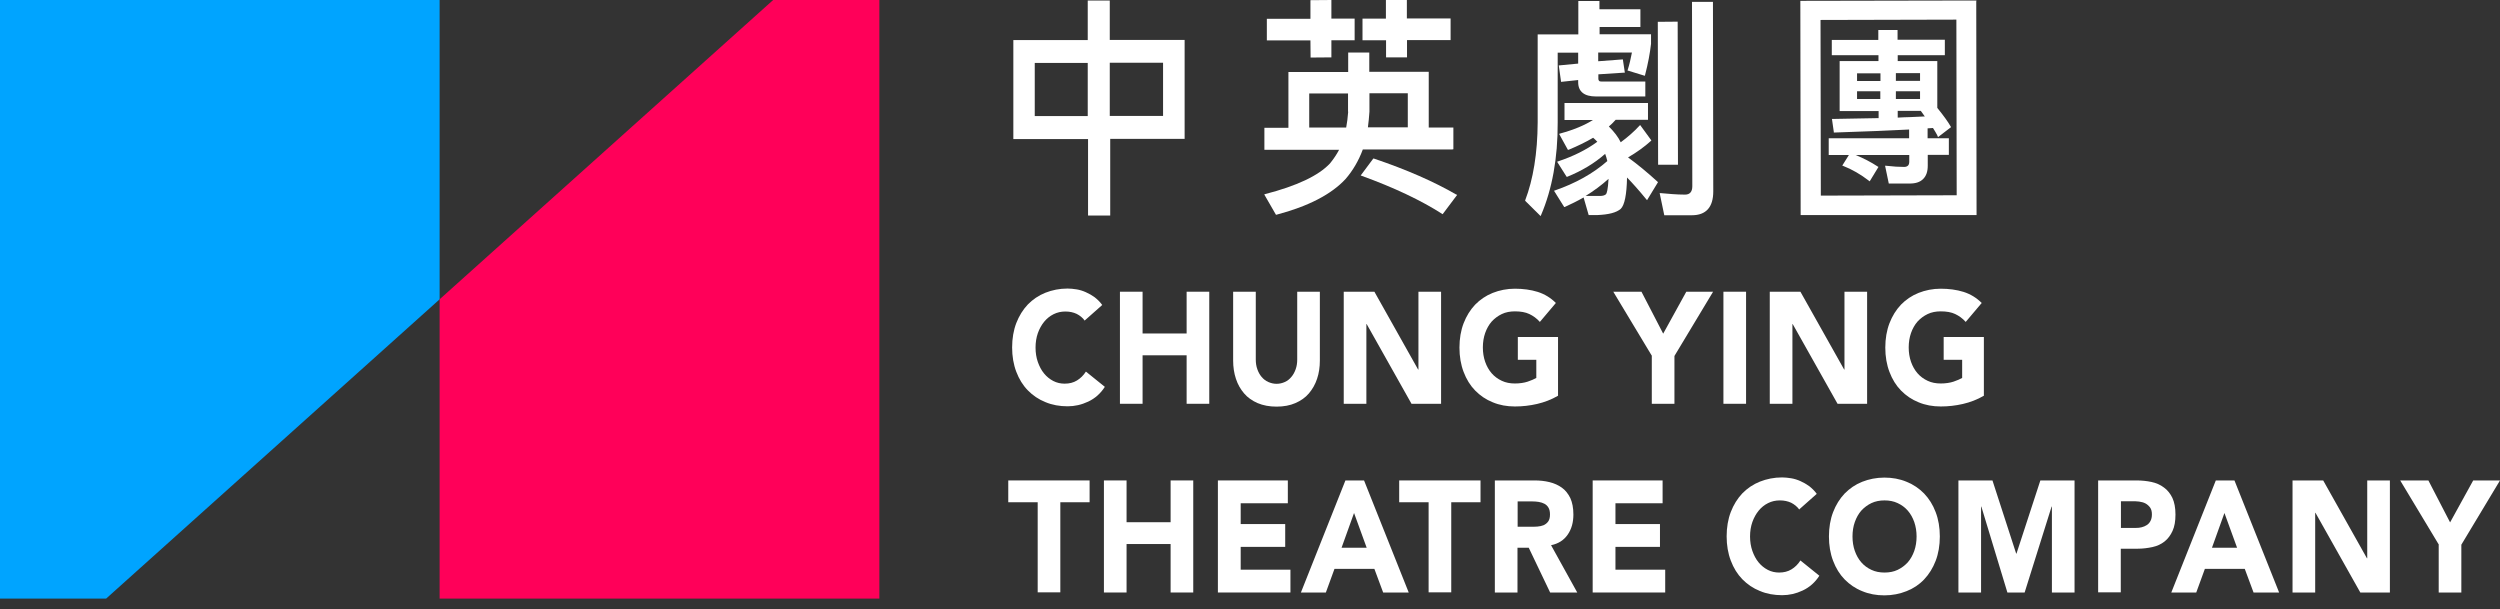
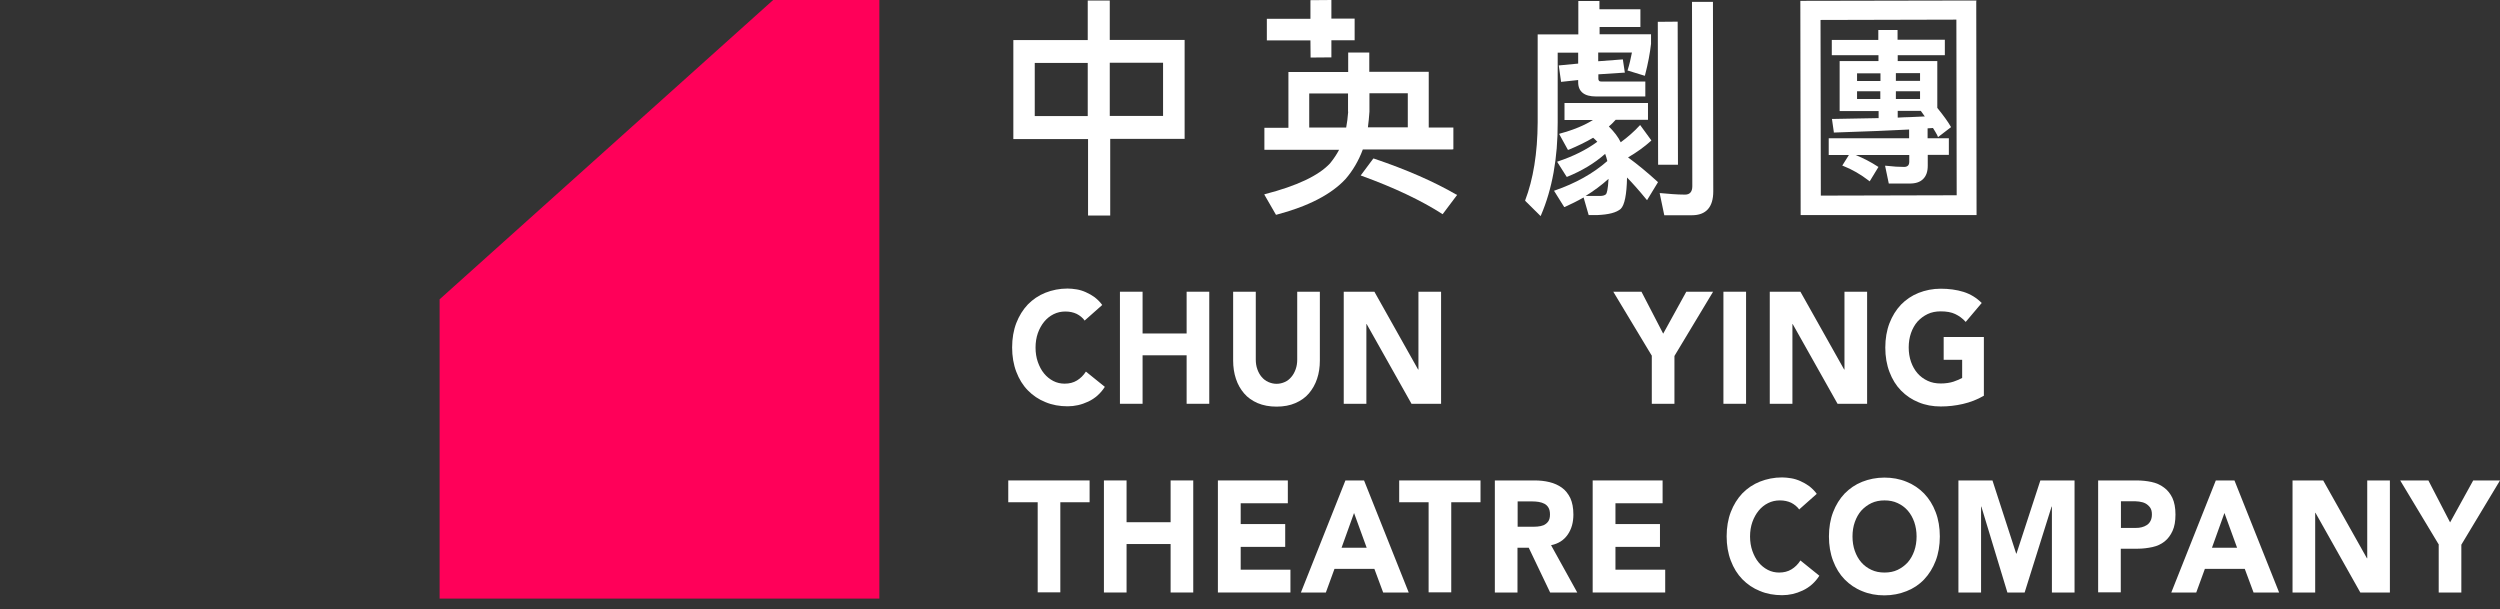
<svg xmlns="http://www.w3.org/2000/svg" width="160" height="39" viewBox="0 0 160 39" fill="none">
  <rect x="0" y="0" width="160" height="39" fill="#333333" stroke="none" />
  <path d="M69.429 20.528C69.291 20.335 69.114 20.195 68.906 20.088C68.699 19.991 68.463 19.937 68.187 19.937C67.911 19.937 67.664 19.991 67.428 20.109C67.191 20.227 66.994 20.388 66.826 20.592C66.659 20.796 66.521 21.043 66.422 21.322C66.324 21.602 66.275 21.913 66.275 22.246C66.275 22.579 66.324 22.89 66.422 23.169C66.521 23.448 66.649 23.695 66.817 23.899C66.984 24.103 67.181 24.264 67.408 24.382C67.635 24.5 67.881 24.554 68.138 24.554C68.433 24.554 68.699 24.49 68.926 24.35C69.153 24.21 69.34 24.028 69.498 23.781L70.71 24.758C70.434 25.188 70.079 25.499 69.646 25.703C69.212 25.907 68.778 26.003 68.325 26.003C67.812 26.003 67.339 25.918 66.905 25.735C66.472 25.563 66.097 25.306 65.782 24.983C65.466 24.661 65.22 24.264 65.042 23.792C64.865 23.33 64.776 22.804 64.776 22.235C64.776 21.666 64.865 21.14 65.042 20.678C65.22 20.217 65.466 19.819 65.782 19.486C66.097 19.164 66.472 18.907 66.905 18.735C67.339 18.563 67.812 18.467 68.325 18.467C68.512 18.467 68.699 18.488 68.906 18.52C69.104 18.552 69.311 18.617 69.498 18.703C69.695 18.789 69.882 18.896 70.06 19.025C70.237 19.164 70.405 19.326 70.543 19.519L69.429 20.506V20.528Z" fill="white" />
  <path d="M71.676 18.67H73.125V21.343H75.944V18.67H77.393V25.842H75.944V22.739H73.125V25.842H71.676V18.67Z" fill="white" />
  <path d="M84.471 23.072C84.471 23.502 84.412 23.888 84.293 24.242C84.175 24.597 83.998 24.908 83.771 25.176C83.544 25.445 83.249 25.649 82.903 25.799C82.558 25.949 82.154 26.024 81.701 26.024C81.247 26.024 80.843 25.949 80.488 25.799C80.143 25.649 79.848 25.445 79.621 25.176C79.394 24.908 79.217 24.607 79.099 24.242C78.98 23.888 78.921 23.491 78.921 23.072V18.67H80.37V23.008C80.37 23.233 80.4 23.437 80.469 23.63C80.538 23.824 80.626 23.985 80.745 24.124C80.863 24.264 81.001 24.371 81.169 24.446C81.336 24.521 81.514 24.564 81.701 24.564C81.888 24.564 82.066 24.521 82.233 24.446C82.401 24.371 82.529 24.264 82.647 24.124C82.766 23.985 82.854 23.824 82.923 23.63C82.992 23.437 83.022 23.233 83.022 23.008V18.67H84.471V23.072Z" fill="white" />
  <path d="M85.989 18.67H87.961L90.76 23.652H90.78V18.67H92.229V25.842H90.336L87.468 20.742H87.448V25.842H85.999V18.67H85.989Z" fill="white" />
-   <path d="M99.714 25.327C99.29 25.574 98.836 25.746 98.373 25.853C97.91 25.96 97.437 26.014 96.954 26.014C96.441 26.014 95.968 25.928 95.534 25.746C95.1 25.574 94.726 25.316 94.41 24.994C94.095 24.672 93.849 24.275 93.671 23.802C93.494 23.341 93.405 22.815 93.405 22.246C93.405 21.677 93.494 21.151 93.671 20.689C93.849 20.227 94.095 19.83 94.41 19.497C94.726 19.175 95.1 18.918 95.534 18.746C95.968 18.574 96.441 18.477 96.954 18.477C97.466 18.477 97.969 18.542 98.413 18.681C98.856 18.821 99.241 19.057 99.576 19.39L98.551 20.603C98.353 20.378 98.127 20.217 97.88 20.099C97.634 19.98 97.318 19.927 96.954 19.927C96.648 19.927 96.362 19.98 96.116 20.099C95.869 20.217 95.652 20.378 95.465 20.582C95.288 20.786 95.15 21.032 95.051 21.312C94.953 21.591 94.903 21.902 94.903 22.235C94.903 22.568 94.953 22.879 95.051 23.158C95.15 23.438 95.288 23.684 95.465 23.888C95.643 24.092 95.859 24.253 96.116 24.372C96.362 24.49 96.648 24.543 96.954 24.543C97.259 24.543 97.545 24.5 97.772 24.425C97.999 24.35 98.186 24.264 98.324 24.189V23.029H97.141V21.569H99.714V25.316V25.327Z" fill="white" />
  <path d="M105.725 22.782L103.25 18.67H105.054L106.444 21.354L107.923 18.67H109.638L107.164 22.782V25.842H105.715V22.782H105.725Z" fill="white" />
  <path d="M110.299 18.67H111.748V25.842H110.299V18.67Z" fill="white" />
  <path d="M113.256 18.67H115.227L118.027 23.652H118.046V18.67H119.495V25.842H117.603L114.734 20.742H114.715V25.842H113.265V18.67H113.256Z" fill="white" />
  <path d="M126.968 25.327C126.544 25.574 126.09 25.746 125.627 25.853C125.164 25.96 124.691 26.014 124.208 26.014C123.695 26.014 123.222 25.928 122.788 25.746C122.354 25.574 121.98 25.316 121.664 24.994C121.349 24.672 121.103 24.275 120.925 23.802C120.748 23.341 120.659 22.815 120.659 22.246C120.659 21.677 120.748 21.151 120.925 20.689C121.103 20.227 121.349 19.83 121.664 19.497C121.98 19.175 122.354 18.918 122.788 18.746C123.222 18.574 123.695 18.477 124.208 18.477C124.72 18.477 125.223 18.542 125.667 18.681C126.11 18.821 126.495 19.057 126.83 19.39L125.805 20.603C125.607 20.378 125.381 20.217 125.134 20.099C124.888 19.98 124.572 19.927 124.208 19.927C123.902 19.927 123.616 19.98 123.37 20.099C123.123 20.217 122.906 20.378 122.719 20.582C122.542 20.786 122.404 21.032 122.305 21.312C122.207 21.591 122.157 21.902 122.157 22.235C122.157 22.568 122.207 22.879 122.305 23.158C122.404 23.438 122.542 23.684 122.719 23.888C122.897 24.092 123.113 24.253 123.37 24.372C123.616 24.49 123.902 24.543 124.208 24.543C124.513 24.543 124.799 24.5 125.026 24.425C125.253 24.35 125.44 24.264 125.578 24.189V23.029H124.395V21.569H126.968V25.316V25.327Z" fill="white" />
-   <path d="M87.2 2.577H88.708V3.672H90.049V2.566H92.789H92.838V1.181H90.039V0H88.698V1.192H87.2V2.577Z" fill="white" />
  <path d="M81.078 2.587H83.868L83.878 3.683L85.209 3.672V2.577H86.697V1.192H85.209V0L83.868 0.011V1.202H81.078V2.587Z" fill="white" />
  <path d="M93.206 12.454C91.776 11.627 90.051 10.865 87.922 10.146H87.892L87.084 11.23L87.143 11.252C89.223 12.003 90.958 12.83 92.299 13.689L92.328 13.71L93.255 12.476L93.206 12.443V12.454Z" fill="white" />
  <path d="M92.967 9.555H93.016V8.16H91.439V4.595H87.634V3.361H86.284V4.606H82.459V8.181H80.921V9.588H85.702C85.544 9.888 85.347 10.178 85.121 10.457C84.391 11.241 83.001 11.896 80.971 12.422L80.911 12.444L81.66 13.743H81.69C83.731 13.206 85.219 12.433 86.126 11.445C86.579 10.919 86.954 10.286 87.22 9.566H92.977L92.967 9.555ZM86.284 7.151C86.254 7.526 86.215 7.859 86.156 8.16H83.79V5.98H86.274V7.151H86.284ZM87.634 5.97H90.099V8.149H87.546C87.595 7.827 87.615 7.483 87.644 7.151V5.97H87.634Z" fill="white" />
  <path d="M107.39 10.544L107.371 1.44V1.386L106.099 1.397L106.119 10.49V10.544H107.39Z" fill="white" />
  <path d="M99.702 3.372H101.003V4.07L99.761 4.188L99.909 5.24L101.003 5.122V5.262C101.003 5.562 101.102 5.798 101.299 5.949C101.486 6.099 101.772 6.174 102.147 6.174H105.301V5.219H102.502C102.423 5.219 102.364 5.208 102.334 5.165C102.305 5.133 102.295 5.09 102.295 5.036V4.757L103.941 4.65H103.99L103.862 3.801L102.285 3.92V3.361H104.444C104.365 3.758 104.286 4.123 104.178 4.456L104.158 4.51L105.242 4.843H105.282V4.811C105.479 4.048 105.597 3.415 105.666 2.803V2.191H102.374V1.729H104.986V0.591H102.364V0.065H101.013V2.202H98.411V7.838C98.401 9.803 98.125 11.478 97.612 12.82V12.852L98.598 13.829L98.628 13.765C99.338 12.111 99.702 10.114 99.692 7.838V3.372H99.702Z" fill="white" />
  <path d="M109.629 0.173V0.119H108.288L108.308 11.919C108.308 12.273 108.15 12.455 107.845 12.455H107.825C107.303 12.455 106.751 12.402 106.278 12.359H106.218L106.514 13.776H108.279C109.186 13.776 109.649 13.261 109.649 12.251L109.629 0.162V0.173Z" fill="white" />
  <path d="M104.199 10.072C104.751 9.75 105.244 9.395 105.658 9.02L105.688 8.987L104.968 8L104.928 8.043C104.583 8.418 104.179 8.773 103.726 9.106C103.568 8.773 103.312 8.44 102.967 8.096C103.105 7.978 103.253 7.839 103.401 7.667H105.471V6.593H100.128V7.678H101.951C101.429 8.01 100.719 8.311 99.842 8.547L99.783 8.569L100.345 9.589H100.384C100.976 9.342 101.488 9.095 101.961 8.816C102.05 8.891 102.139 8.977 102.228 9.073C101.528 9.589 100.68 10.007 99.714 10.329L99.655 10.351L100.246 11.285L100.266 11.317H100.295C101.222 10.941 102.04 10.458 102.73 9.846C102.789 9.986 102.829 10.158 102.868 10.308C101.951 11.113 100.818 11.736 99.517 12.187L99.457 12.208L100.108 13.25H100.138C100.562 13.056 100.956 12.863 101.35 12.638L101.675 13.765H102.218C102.977 13.733 103.45 13.604 103.726 13.368C103.972 13.132 104.11 12.455 104.13 11.36C104.485 11.725 104.899 12.187 105.372 12.767L105.412 12.81L106.111 11.661L106.082 11.629C105.421 11.027 104.81 10.523 104.219 10.093L104.199 10.072ZM102.947 11.446C102.908 12.165 102.829 12.369 102.789 12.423C102.72 12.498 102.582 12.541 102.405 12.541H101.478C102.001 12.219 102.494 11.854 102.947 11.446Z" fill="white" />
  <path d="M66.402 32.144H64.529V30.748H69.734V32.144H67.861V37.91H66.412V32.144H66.402Z" fill="white" />
  <path d="M70.651 30.748H72.1V33.422H74.919V30.748H76.368V37.92H74.919V34.818H72.1V37.92H70.651V30.748Z" fill="white" />
  <path d="M77.945 30.748H82.421V32.209H79.404V33.54H82.253V35H79.404V36.46H82.588V37.92H77.945V30.748Z" fill="white" />
  <path d="M86.097 30.748H87.299L90.158 37.92H88.522L87.96 36.407H85.407L84.855 37.92H83.258L86.107 30.748H86.097ZM86.659 32.831L85.86 35.054H87.467L86.659 32.831Z" fill="white" />
-   <path d="M91.421 32.144H89.548V30.748H94.753V32.144H92.88V37.91H91.431V32.144H91.421Z" fill="white" />
+   <path d="M91.421 32.144H89.548V30.748H94.753V32.144H92.88V37.91H91.431V32.144H91.421" fill="white" />
  <path d="M95.67 30.748H98.213C98.549 30.748 98.864 30.781 99.169 30.856C99.475 30.931 99.731 31.049 99.958 31.21C100.185 31.371 100.362 31.597 100.5 31.876C100.628 32.155 100.697 32.509 100.697 32.928C100.697 33.433 100.579 33.862 100.333 34.216C100.086 34.571 99.741 34.796 99.268 34.893L100.944 37.92H99.209L97.839 35.054H97.119V37.92H95.67V30.748ZM97.119 33.712H97.977C98.105 33.712 98.243 33.712 98.391 33.701C98.539 33.69 98.667 33.658 98.785 33.615C98.903 33.561 99.002 33.486 99.081 33.379C99.16 33.272 99.199 33.121 99.199 32.928C99.199 32.745 99.169 32.606 99.1 32.488C99.031 32.37 98.943 32.295 98.844 32.241C98.736 32.187 98.618 32.144 98.48 32.123C98.341 32.101 98.213 32.091 98.075 32.091H97.129V33.722L97.119 33.712Z" fill="white" />
  <path d="M101.931 30.748H106.406V32.209H103.389V33.54H106.238V35H103.389V36.46H106.573V37.92H101.931V30.748Z" fill="white" />
  <path d="M115.158 32.617C115.02 32.423 114.842 32.284 114.635 32.176C114.428 32.08 114.192 32.026 113.916 32.026C113.64 32.026 113.393 32.08 113.157 32.198C112.92 32.316 112.723 32.477 112.555 32.681C112.388 32.885 112.25 33.132 112.151 33.411C112.053 33.69 112.003 34.002 112.003 34.334C112.003 34.667 112.053 34.978 112.151 35.258C112.25 35.537 112.378 35.784 112.546 35.988C112.713 36.192 112.91 36.353 113.137 36.471C113.364 36.589 113.61 36.643 113.866 36.643C114.162 36.643 114.428 36.578 114.655 36.439C114.882 36.299 115.069 36.117 115.227 35.87L116.439 36.847C116.163 37.276 115.808 37.587 115.375 37.791C114.941 37.995 114.507 38.092 114.054 38.092C113.541 38.092 113.068 38.006 112.634 37.824C112.201 37.652 111.826 37.394 111.51 37.072C111.195 36.75 110.949 36.353 110.771 35.88C110.594 35.419 110.505 34.893 110.505 34.324C110.505 33.755 110.594 33.228 110.771 32.767C110.949 32.305 111.195 31.908 111.51 31.575C111.826 31.253 112.201 30.995 112.634 30.824C113.068 30.652 113.541 30.555 114.054 30.555C114.241 30.555 114.428 30.577 114.635 30.609C114.832 30.641 115.04 30.706 115.227 30.791C115.424 30.877 115.611 30.985 115.789 31.113C115.966 31.253 116.134 31.414 116.272 31.607L115.158 32.595V32.617Z" fill="white" />
  <path d="M117.052 34.334C117.052 33.765 117.14 33.239 117.318 32.778C117.495 32.316 117.742 31.919 118.057 31.586C118.373 31.264 118.747 31.006 119.181 30.834C119.615 30.663 120.088 30.566 120.6 30.566C121.113 30.566 121.586 30.652 122.02 30.834C122.454 31.006 122.828 31.264 123.144 31.586C123.459 31.919 123.706 32.305 123.883 32.778C124.06 33.239 124.149 33.765 124.149 34.334C124.149 34.903 124.06 35.429 123.883 35.891C123.706 36.353 123.459 36.75 123.144 37.083C122.828 37.416 122.454 37.663 122.02 37.834C121.586 38.006 121.113 38.103 120.6 38.103C120.088 38.103 119.615 38.017 119.181 37.834C118.747 37.663 118.373 37.405 118.057 37.083C117.742 36.761 117.495 36.364 117.318 35.891C117.14 35.429 117.052 34.903 117.052 34.334ZM118.56 34.334C118.56 34.667 118.609 34.978 118.708 35.258C118.806 35.537 118.944 35.784 119.122 35.988C119.299 36.192 119.516 36.353 119.772 36.471C120.019 36.589 120.305 36.643 120.61 36.643C120.916 36.643 121.202 36.589 121.448 36.471C121.695 36.353 121.911 36.192 122.099 35.988C122.276 35.784 122.414 35.537 122.513 35.258C122.611 34.978 122.661 34.667 122.661 34.334C122.661 34.002 122.611 33.701 122.513 33.411C122.414 33.132 122.276 32.885 122.099 32.681C121.921 32.477 121.704 32.316 121.448 32.198C121.202 32.08 120.916 32.026 120.61 32.026C120.305 32.026 120.019 32.08 119.772 32.198C119.526 32.316 119.309 32.477 119.122 32.681C118.944 32.885 118.806 33.132 118.708 33.411C118.609 33.69 118.56 34.002 118.56 34.334Z" fill="white" />
  <path d="M125.319 30.748H127.517L129.035 35.43H129.055L130.583 30.748H132.771V37.92H131.322V32.423H131.302L129.577 37.92H128.473L126.807 32.423H126.788V37.92H125.339V30.748H125.319Z" fill="white" />
  <path d="M134.281 30.748H136.726C137.071 30.748 137.386 30.78 137.692 30.845C137.998 30.909 138.264 31.027 138.49 31.199C138.717 31.36 138.895 31.586 139.033 31.865C139.161 32.144 139.23 32.498 139.23 32.928C139.23 33.357 139.171 33.701 139.042 33.98C138.914 34.259 138.747 34.484 138.53 34.656C138.313 34.828 138.057 34.946 137.761 35.011C137.465 35.075 137.14 35.118 136.795 35.118H135.73V37.909H134.281V30.738V30.748ZM135.73 33.787H136.696C136.825 33.787 136.953 33.776 137.071 33.744C137.189 33.712 137.298 33.669 137.396 33.604C137.495 33.54 137.574 33.454 137.633 33.336C137.692 33.228 137.722 33.089 137.722 32.917C137.722 32.734 137.682 32.584 137.603 32.477C137.524 32.37 137.426 32.284 137.308 32.219C137.189 32.155 137.051 32.123 136.903 32.101C136.756 32.08 136.608 32.08 136.479 32.08H135.74V33.776L135.73 33.787Z" fill="white" />
  <path d="M141.802 30.748H143.005L145.864 37.92H144.227L143.665 36.407H141.112L140.56 37.92H138.963L141.812 30.748H141.802ZM142.364 32.831L141.566 35.054H143.173L142.364 32.831Z" fill="white" />
  <path d="M146.713 30.748H148.684L151.484 35.73H151.503V30.748H152.953V37.92H151.06L148.191 32.821H148.172V37.92H146.722V30.748H146.713Z" fill="white" />
  <path d="M156.087 34.861L153.612 30.748H155.416L156.806 33.433L158.285 30.748H160L157.526 34.861V37.92H156.077V34.861H156.087Z" fill="white" />
  <path d="M126.49 0.086V0.032L115.272 0.054H115.222L115.242 13.764H126.5L126.48 0.075L126.49 0.086ZM116.533 12.519L116.514 1.278L125.208 1.256L125.228 12.497L116.533 12.519Z" fill="white" />
  <path d="M123.987 8.686L124.036 8.772L124.865 8.139L124.845 8.096C124.658 7.774 124.401 7.419 123.987 6.904V3.909H121.454V3.533H124.47V2.545H121.444V1.922H120.212V2.556H117.235V3.533H120.222V3.909H117.737V7.108H120.231V7.559L117.294 7.613H117.245L117.363 8.439V8.482H117.412C119.571 8.407 121.05 8.353 122.183 8.289V8.847H117.038V9.921H118.329L117.905 10.597L117.964 10.619C118.536 10.844 119.078 11.156 119.62 11.574L119.66 11.607L120.222 10.683L120.182 10.662C119.758 10.383 119.285 10.136 118.763 9.921H122.193V10.35C122.193 10.458 122.164 10.544 122.114 10.597C122.055 10.651 121.976 10.683 121.868 10.683C121.533 10.683 121.178 10.662 120.705 10.608H120.645L120.882 11.746H122.233C122.607 11.746 122.893 11.649 123.08 11.456C123.277 11.263 123.376 10.984 123.376 10.608V9.91H124.727V8.847H123.366V8.214L123.711 8.192C123.82 8.364 123.918 8.525 124.007 8.697L123.987 8.686ZM118.851 4.692H120.35V5.186H118.851V4.692ZM118.851 6.346V5.841H120.34V6.335H118.851V6.346ZM121.336 4.682H122.883V5.175H121.336V4.682ZM121.336 5.841H122.883V6.335H121.336V5.841ZM122.242 7.495C121.986 7.495 121.73 7.516 121.454 7.527V7.097H122.932C122.982 7.162 123.031 7.237 123.08 7.301C123.11 7.355 123.149 7.398 123.189 7.452C122.893 7.462 122.578 7.484 122.242 7.495Z" fill="white" />
  <path d="M75.816 8.879V2.555H71.025V0.032H69.615V2.566H64.854V8.9H69.635V13.796H71.054V8.889H75.825L75.816 8.879ZM66.224 7.429V4.026H69.615V7.429H66.224ZM71.025 4.015H74.436V7.419H71.025V4.015Z" fill="white" />
-   <path d="M28.136 0H0V38.312H6.79L28.136 19.156V0Z" fill="#00A4FF" />
  <path d="M56.279 0H49.482L28.135 19.156V38.312H56.279V0Z" fill="#FF0059" />
</svg>